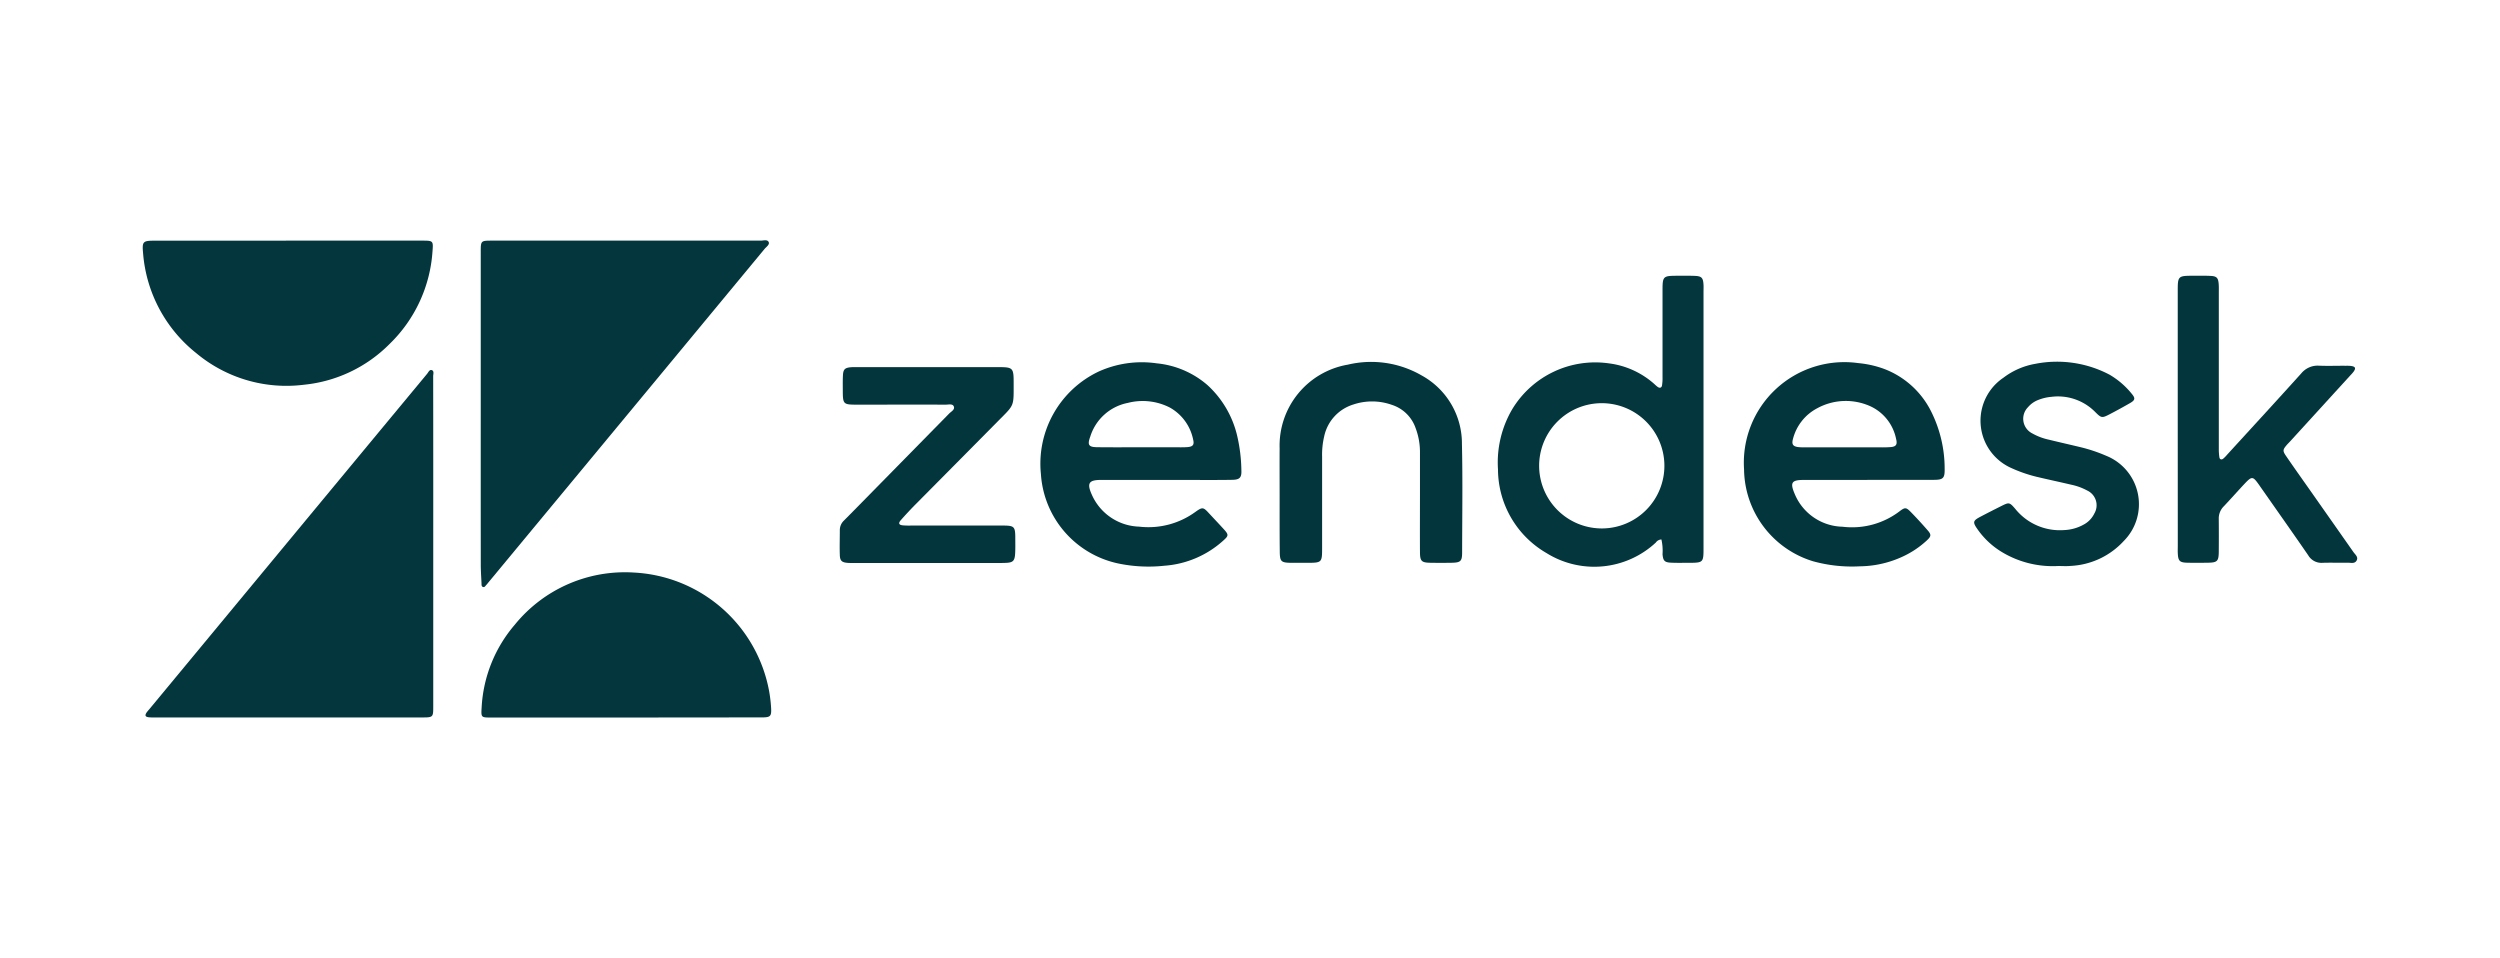
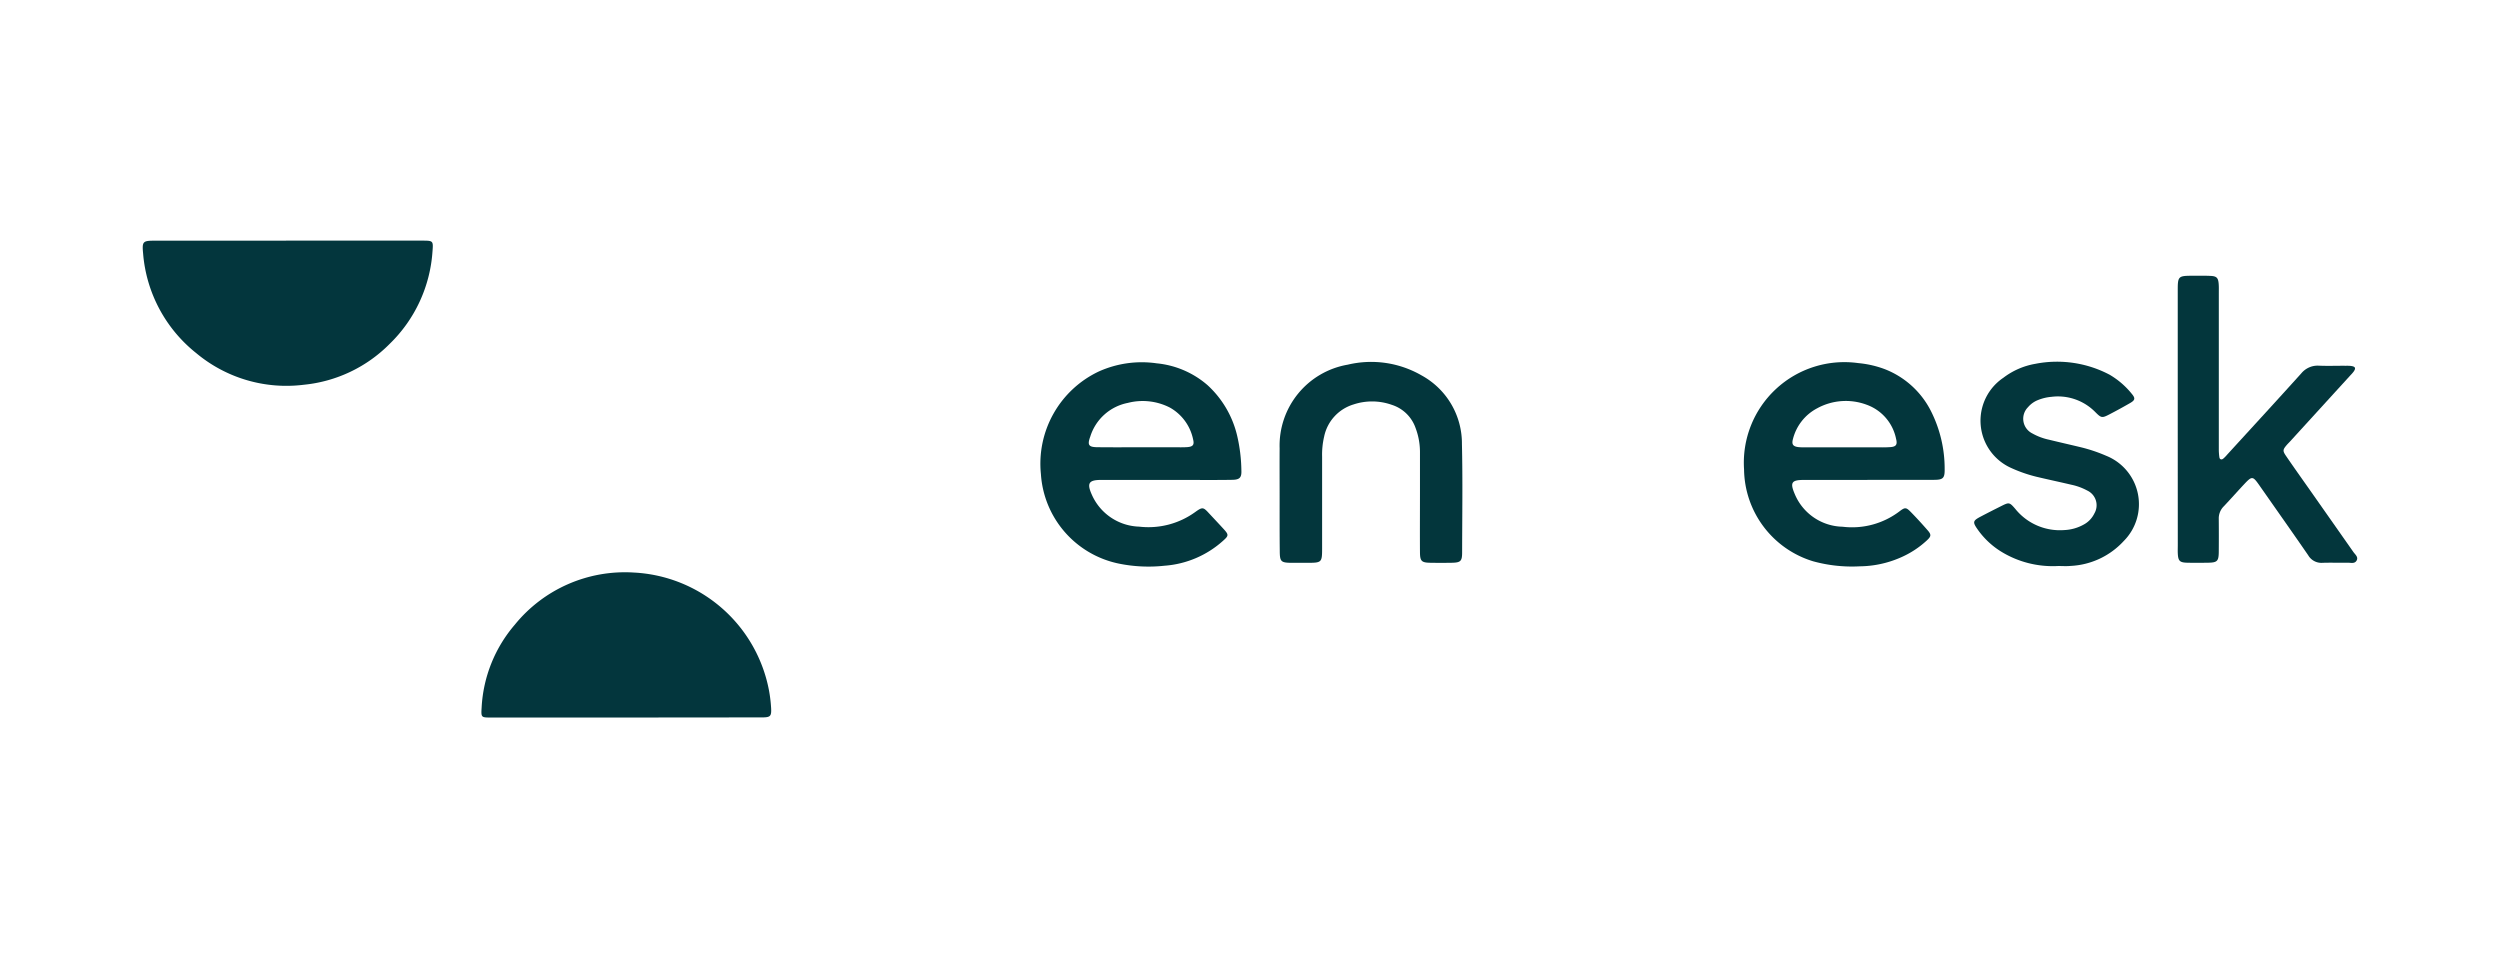
<svg xmlns="http://www.w3.org/2000/svg" id="Layer_1" data-name="Layer 1" viewBox="0 0 154 59">
  <defs>
    <style>.cls-1{fill:#03363d;}.cls-2{fill:#03363c;}</style>
  </defs>
  <title>Artboard 1 copy 7</title>
-   <path class="cls-1" d="M26.688,33.426V43.488c0,.7,0,.707-.706.707H9.546a3.547,3.547,0,0,1-.372-.009c-.221-.024-.264-.11-.147-.29a2.426,2.426,0,0,1,.164-.2L20.6,29.917q2.853-3.444,5.707-6.886c.082-.1.153-.287.3-.228s.077.244.077.374Q26.691,28.3,26.688,33.426Z" />
-   <path class="cls-1" d="M29.614,25.56q0-5.013,0-10.024c0-.71,0-.713.7-.713q8.273,0,16.545,0c.167,0,.4-.083.486.077s-.132.3-.237.422q-7.269,8.785-14.544,17.564L30.043,35.93a.841.841,0,0,1-.071.085c-.069.063-.115.191-.235.137-.089-.04-.072-.15-.076-.235-.017-.372-.044-.744-.045-1.116Q29.612,30.179,29.614,25.56Z" />
  <path class="cls-1" d="M38.525,44.2H30.256c-.619,0-.626,0-.587-.625a8.5,8.5,0,0,1,2.042-5.092,8.733,8.733,0,0,1,7.332-3.214,8.932,8.932,0,0,1,8.328,7.267A8.758,8.758,0,0,1,47.5,43.6c.03.522-.041.588-.552.593-.348,0-.7,0-1.043,0Z" />
  <path class="cls-1" d="M17.711,14.823h8.313c.664,0,.669.015.617.673A8.746,8.746,0,0,1,24,21.186,8.625,8.625,0,0,1,18.722,23.7a8.658,8.658,0,0,1-6.643-1.955A8.73,8.73,0,0,1,8.814,15.6c-.068-.719-.012-.774.7-.774Z" />
-   <path class="cls-1" d="M102.343,33.231a.434.434,0,0,0-.343.189,5.564,5.564,0,0,1-6.739.647,5.981,5.981,0,0,1-2.985-5.152,6.481,6.481,0,0,1,.877-3.706A5.973,5.973,0,0,1,99.1,22.382a5.177,5.177,0,0,1,2.828,1.293,1.847,1.847,0,0,0,.191.163c.128.086.236.05.262-.1a2.771,2.771,0,0,0,.031-.5q0-2.687,0-5.373c0-.839.04-.875.881-.878.368,0,.737-.008,1.105.007.425.017.515.117.539.551.008.134,0,.268,0,.4V33.716c0,.948,0,.952-.951.953-.352,0-.7.009-1.055-.008-.395-.018-.485-.122-.519-.522A3.141,3.141,0,0,0,102.343,33.231Zm-3.632-.679a3.858,3.858,0,1,0-3.9-3.832A3.863,3.863,0,0,0,98.711,32.552Z" />
  <path class="cls-2" d="M115.031,29.564c-1.305,0-2.61,0-3.915,0-.759,0-.861.163-.56.868a3.268,3.268,0,0,0,2.944,2.014,4.826,4.826,0,0,0,3.5-.94c.352-.269.416-.263.72.048.351.359.689.73,1.019,1.108.237.271.231.373-.049.631a5.71,5.71,0,0,1-1.635,1.06,6.412,6.412,0,0,1-2.486.532,9.007,9.007,0,0,1-2.879-.309,5.993,5.993,0,0,1-4.256-5.664,6.193,6.193,0,0,1,7.028-6.546,6.228,6.228,0,0,1,1.656.38,5.363,5.363,0,0,1,2.83,2.579,7.885,7.885,0,0,1,.843,3.582c.007.547-.1.648-.646.651-1.372.008-2.744,0-4.116,0Zm-1.437-2.008c.618,0,1.236,0,1.854,0,.334,0,.669.01,1-.014.351-.025.441-.155.352-.5a2.822,2.822,0,0,0-1.816-2.111,3.672,3.672,0,0,0-3.058.226,2.959,2.959,0,0,0-1.478,1.877c-.094.342,0,.467.34.509a3.335,3.335,0,0,0,.4.012Z" />
  <path class="cls-2" d="M71.755,29.563c-1.3,0-2.61,0-3.915,0-.772,0-.9.2-.588.9a3.3,3.3,0,0,0,2.92,1.978,4.914,4.914,0,0,0,3.464-.907c.432-.309.486-.3.834.08.307.331.618.658.922.992s.291.4-.036.692a6.045,6.045,0,0,1-3.626,1.551,9.108,9.108,0,0,1-2.846-.139A6.027,6.027,0,0,1,64.12,29.2a6.281,6.281,0,0,1,3.554-6.311,6.438,6.438,0,0,1,3.576-.508,5.593,5.593,0,0,1,3.129,1.34,6.124,6.124,0,0,1,1.828,3.112,9.932,9.932,0,0,1,.262,2.137c.021.443-.1.579-.549.587-.853.016-1.706.008-2.559.009Zm-1.5-2.011v0h2.107c.251,0,.5.008.753-.008.367-.024.466-.137.381-.474a2.915,2.915,0,0,0-1.435-1.965,3.671,3.671,0,0,0-2.588-.286,3.032,3.032,0,0,0-2.314,2.08c-.187.511-.1.644.437.649C68.484,27.559,69.37,27.552,70.257,27.552Z" />
  <path class="cls-2" d="M134.149,25.8q0-3.966,0-7.931c0-.843.039-.88.875-.883.385,0,.771-.009,1.155.01.369.018.464.123.492.494.014.183.008.368.008.552q0,4.792,0,9.587a3.355,3.355,0,0,0,.037.549c.02.123.128.157.228.081a2,2,0,0,0,.246-.249c1.524-1.667,3.053-3.329,4.565-5.006a1.307,1.307,0,0,1,1.1-.478c.552.023,1.105,0,1.657.006a2.308,2.308,0,0,1,.3.01c.28.036.326.134.169.354a2.5,2.5,0,0,1-.2.228q-1.86,2.04-3.721,4.078c-.068.074-.141.143-.206.22-.233.277-.249.351-.036.662.472.691.958,1.372,1.439,2.056q1.356,1.93,2.711,3.862c.109.156.321.309.2.526s-.36.131-.552.135c-.518.01-1.038-.011-1.556.007a.94.94,0,0,1-.875-.466c-.987-1.433-1.992-2.853-2.989-4.28-.431-.616-.465-.621-.989-.061-.411.44-.809.892-1.224,1.329a1.046,1.046,0,0,0-.307.767q.009,1.029,0,2.058c-.008.551-.1.636-.651.646-.435.007-.87.01-1.305,0-.455-.014-.546-.114-.568-.577-.008-.167,0-.334,0-.5Z" />
-   <path class="cls-2" d="M57.108,34.682H52.69c-.151,0-.3,0-.452-.007-.375-.027-.492-.121-.505-.48-.019-.518,0-1.037,0-1.556a.807.807,0,0,1,.261-.579q.389-.392.776-.786,2.85-2.9,5.7-5.8c.123-.125.359-.238.287-.43s-.325-.116-.5-.117c-1.824-.006-3.648,0-5.473,0-.841,0-.866-.028-.868-.883,0-.318-.009-.637.011-.954.021-.337.128-.434.467-.466.149-.014.3-.009.451-.009q4.319,0,8.636,0c.918,0,.961.041.96.964,0,1.5.06,1.327-.972,2.371q-2.524,2.552-5.053,5.1-.477.481-.925.99c-.168.19-.123.3.128.322a4.643,4.643,0,0,0,.5.012q2.811,0,5.623,0c.748,0,.8.052.8.8,0,.3.008.6-.008.9-.025.484-.128.586-.605.6-.351.013-.7.006-1.055.006Z" />
  <path class="cls-2" d="M78.825,30.569c0-.987-.006-1.974,0-2.961a5.058,5.058,0,0,1,4.194-5.144,6.215,6.215,0,0,1,4.561.667,4.778,4.778,0,0,1,2.475,4.22c.051,2.224.017,4.45.012,6.675,0,.55-.093.631-.653.641-.435.007-.87.008-1.305,0-.545-.01-.636-.1-.639-.658-.008-1.2,0-2.409,0-3.614,0-.853,0-1.707,0-2.56a4.181,4.181,0,0,0-.271-1.472,2.285,2.285,0,0,0-1.457-1.423,3.633,3.633,0,0,0-2.366-.026,2.622,2.622,0,0,0-1.809,1.98,4.913,4.913,0,0,0-.125,1.245q0,2.835,0,5.672c0,.821-.036.855-.842.859-.351,0-.7,0-1.054,0-.643-.009-.71-.074-.713-.736C78.821,32.811,78.825,31.69,78.825,30.569Z" />
  <path class="cls-2" d="M126.782,34.866a6.06,6.06,0,0,1-3.541-.906,4.957,4.957,0,0,1-1.412-1.337c-.326-.463-.307-.544.179-.8.414-.218.832-.43,1.251-.64.5-.25.521-.256.886.169a3.529,3.529,0,0,0,3.016,1.3,2.689,2.689,0,0,0,1.2-.341,1.518,1.518,0,0,0,.649-.677,1,1,0,0,0-.435-1.416,3.6,3.6,0,0,0-.986-.36c-.717-.169-1.437-.321-2.153-.492a8.77,8.77,0,0,1-1.56-.545,3.188,3.188,0,0,1-.468-5.551,4.5,4.5,0,0,1,1.96-.857,6.94,6.94,0,0,1,4.578.666,4.986,4.986,0,0,1,1.363,1.17c.242.287.22.4-.107.586q-.609.351-1.232.675c-.485.253-.525.253-.911-.137a3.226,3.226,0,0,0-2.7-.927,2.839,2.839,0,0,0-.826.2,1.538,1.538,0,0,0-.606.435,1.009,1.009,0,0,0,.266,1.619,3.643,3.643,0,0,0,1.03.387c.65.159,1.3.306,1.953.463a9.665,9.665,0,0,1,1.568.527,3.214,3.214,0,0,1,1.078,5.25,4.749,4.749,0,0,1-3.28,1.534C127.286,34.885,127.033,34.866,126.782,34.866Z" />
</svg>